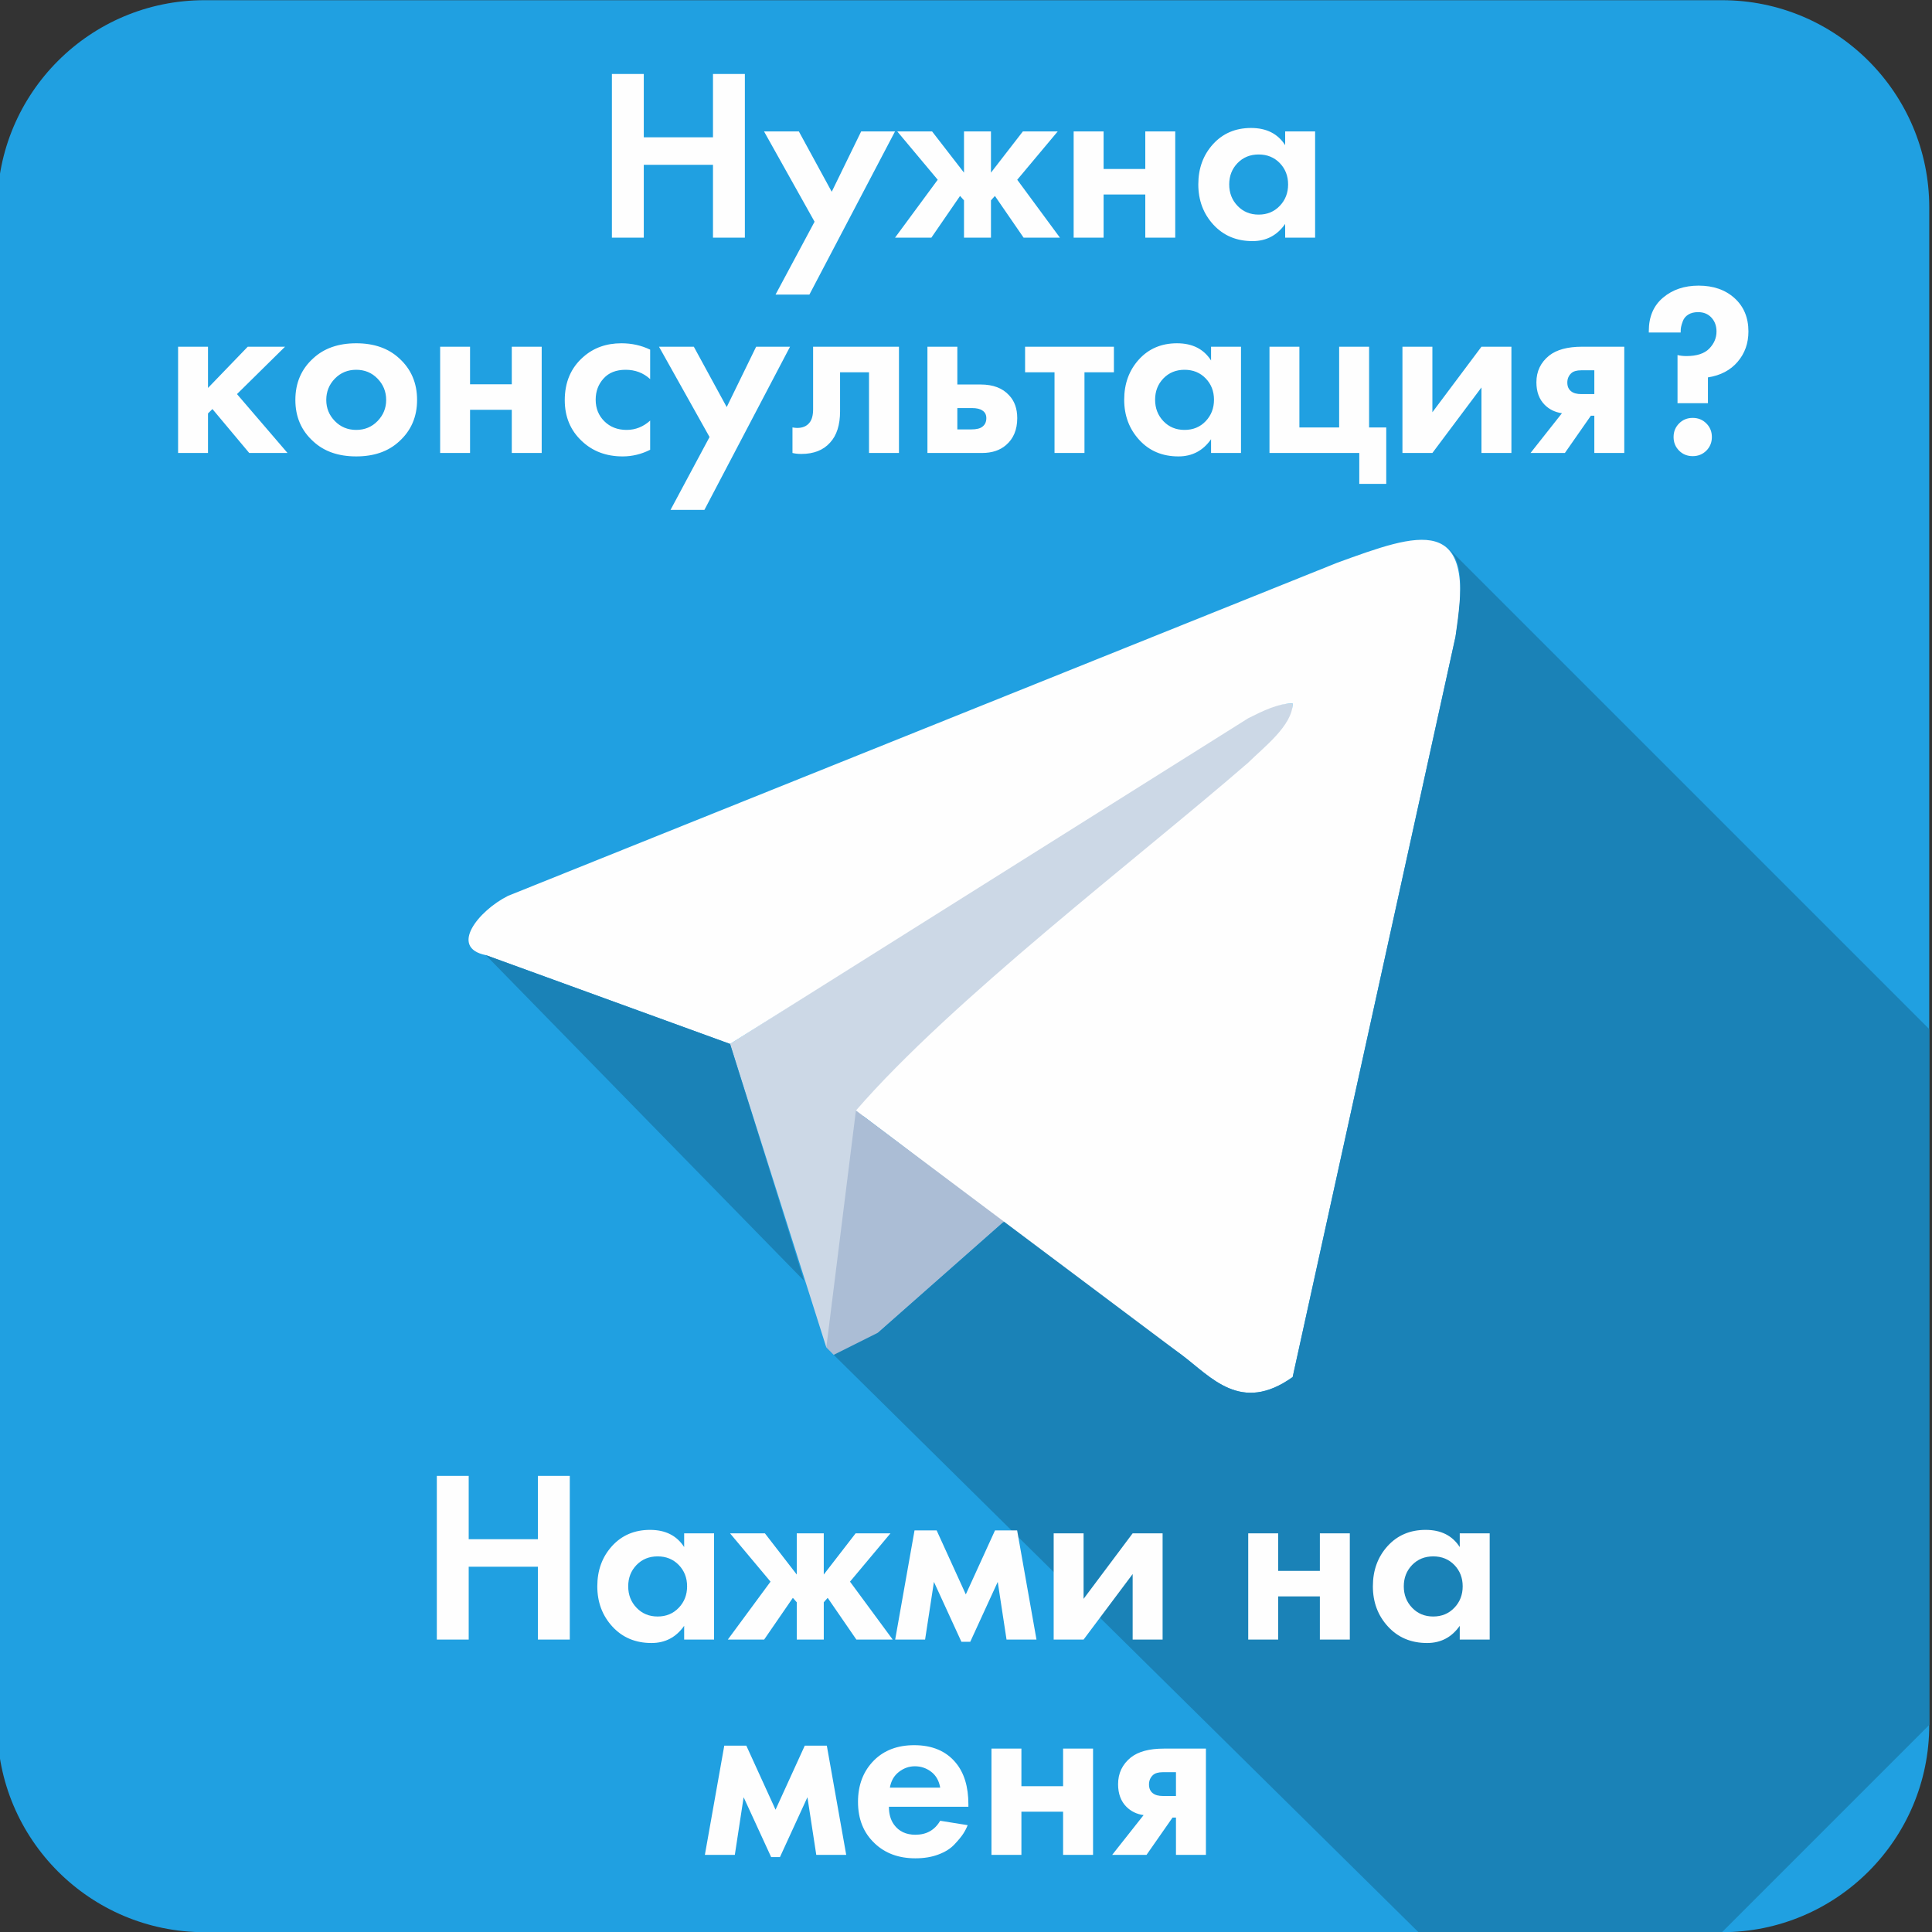
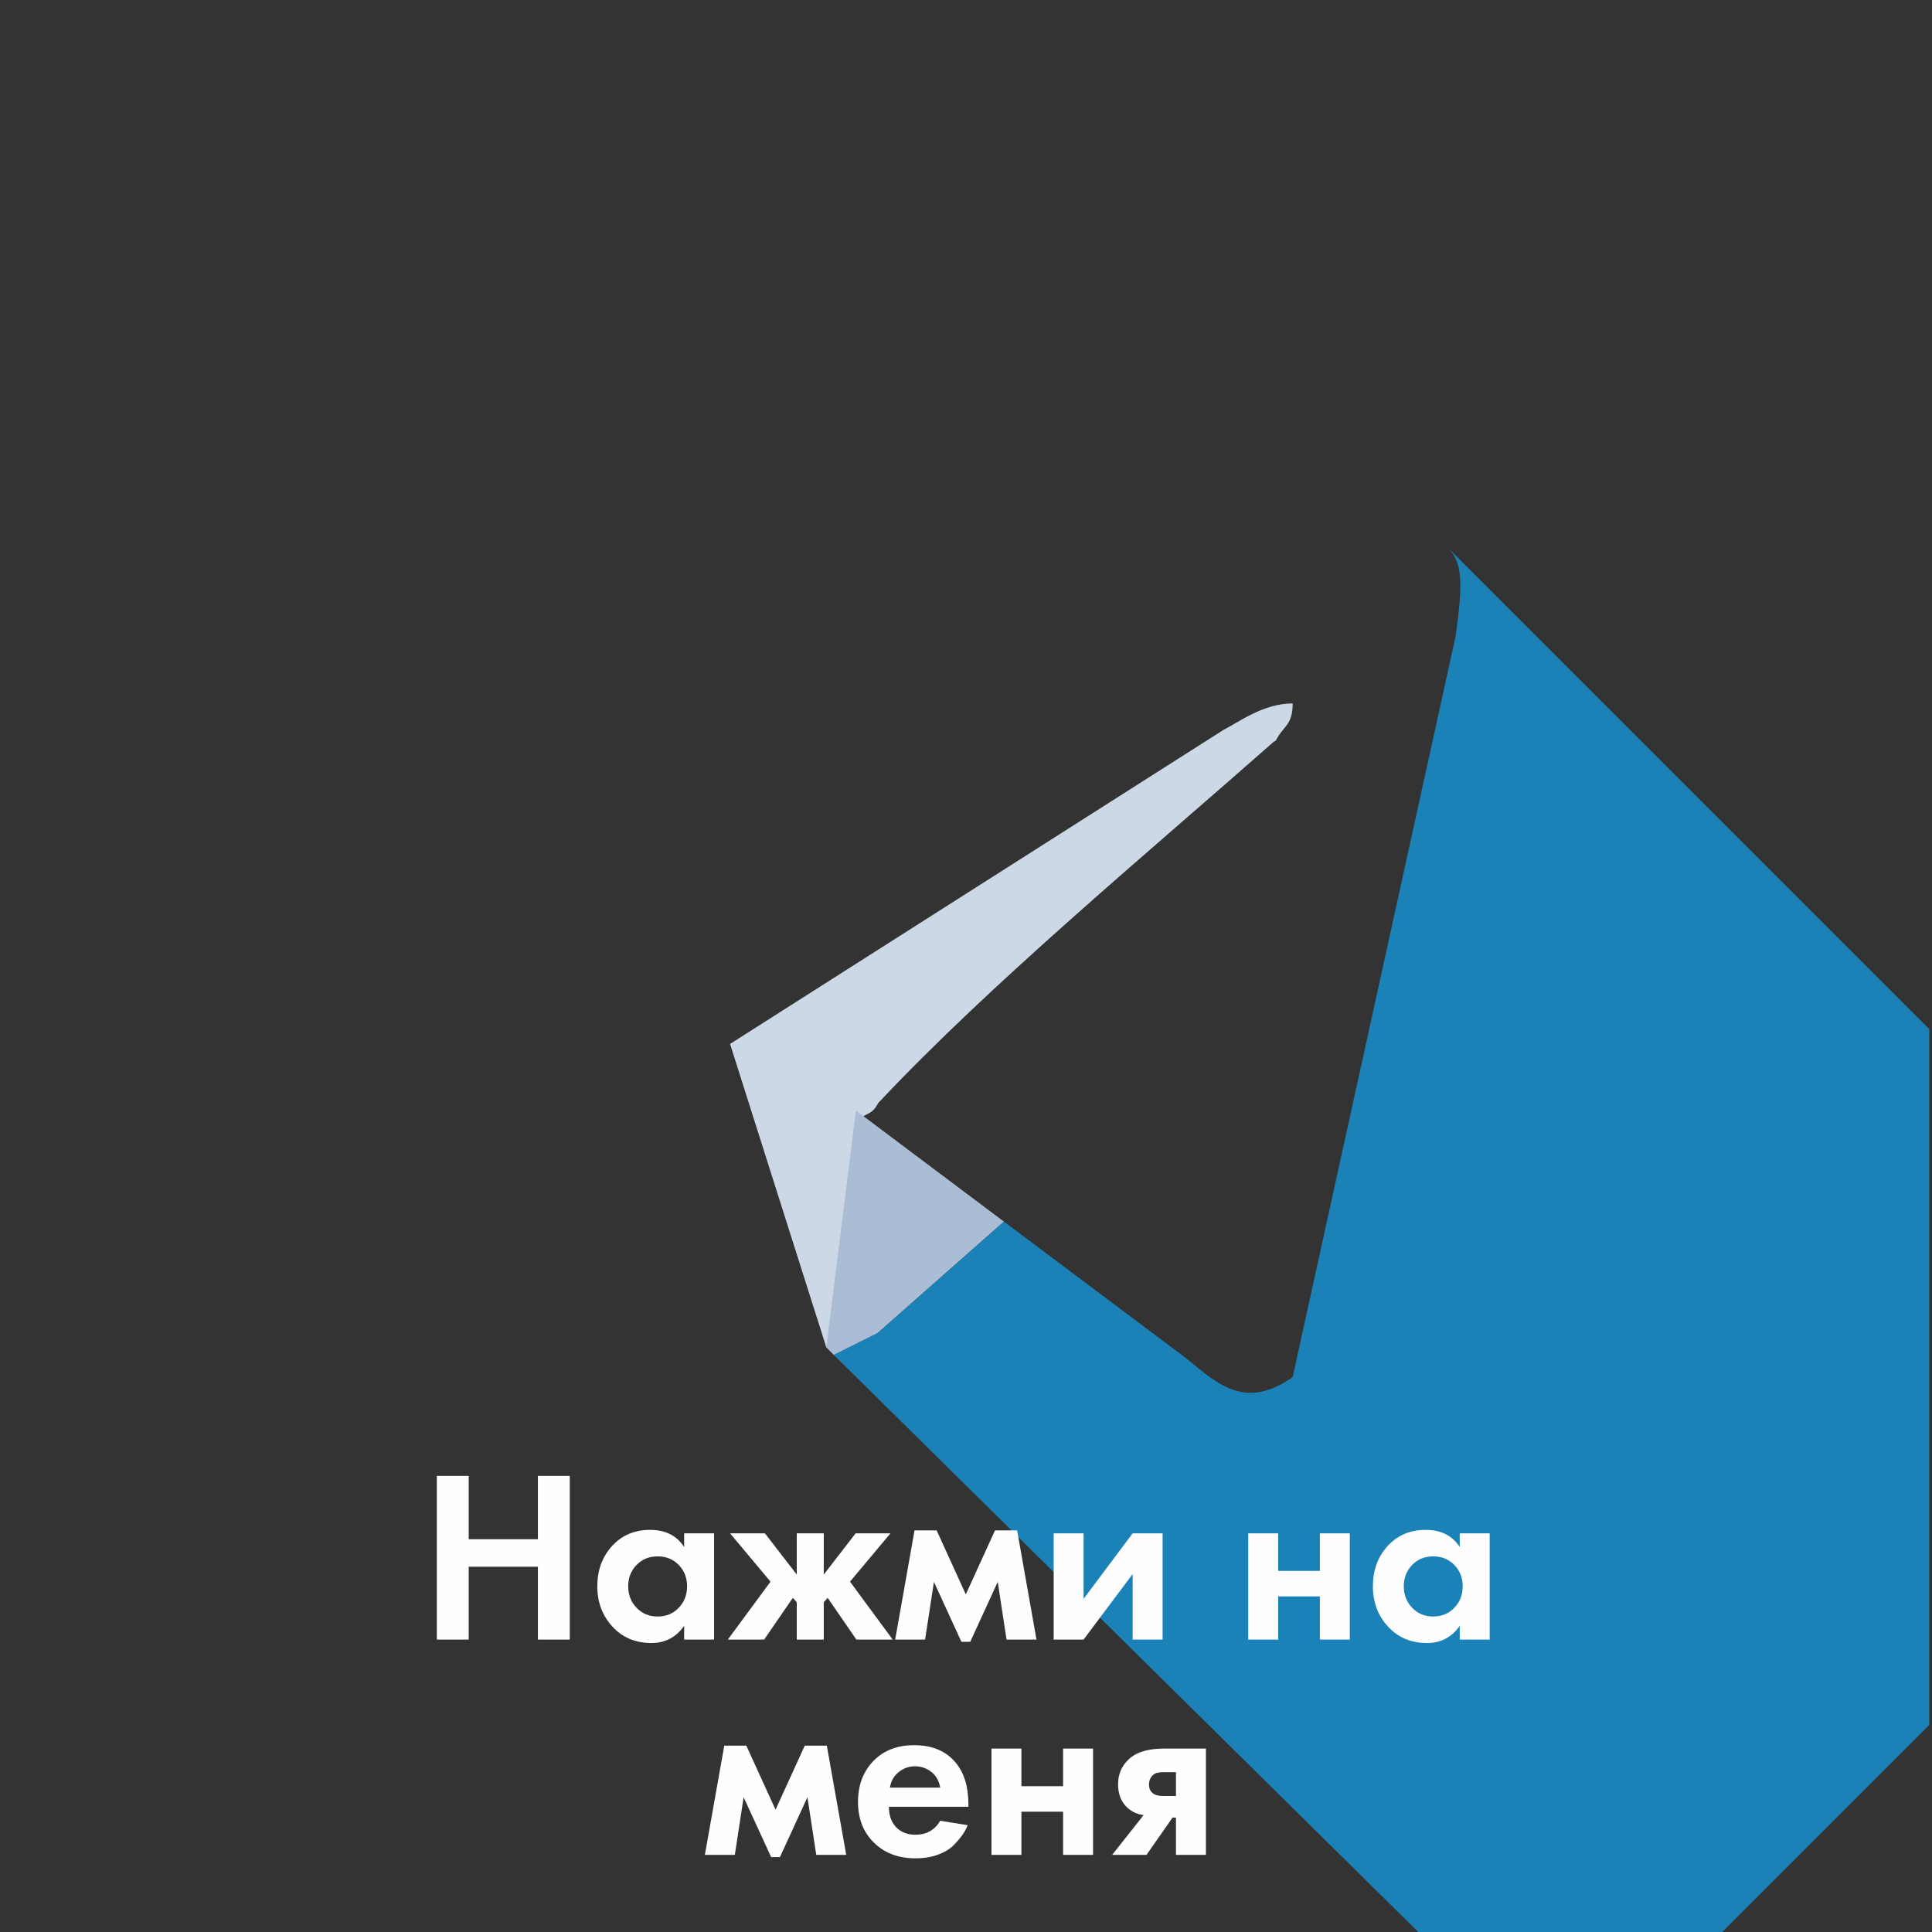
<svg xmlns="http://www.w3.org/2000/svg" xml:space="preserve" width="500px" height="500px" version="1.1" style="shape-rendering:geometricPrecision; text-rendering:geometricPrecision; image-rendering:optimizeQuality; fill-rule:evenodd; clip-rule:evenodd" viewBox="0 0 500 500">
  <rect x="0" y="0" width="500" height="500" fill="#333333" stroke="none" />
  <defs>
    <style type="text/css">
   
    .fil4 {fill:#1A82B7}
    .fil0 {fill:#20A0E1}
    .fil3 {fill:#ABBDD5}
    .fil1 {fill:#CCD8E6}
    .fil2 {fill:#FEFEFE}
    .fil5 {fill:#FEFEFE;fill-rule:nonzero}
   
  </style>
  </defs>
  <g id="Слой_x0020_1">
    <g id="_2990094076928">
      <g>
-         <path class="fil0" d="M52.93 0.05l392.72 0c29.62,0 53.64,24.02 53.64,53.64l0 392.72c0,29.62 -24.02,53.64 -53.64,53.64l-392.72 0c-29.62,0 -53.64,-24.02 -53.64,-53.64l0 -392.72c0,-29.62 24.02,-53.64 53.64,-53.64z" />
        <path class="fil1" d="M330.17 191.67c1.92,-3.83 4.37,-3.88 4.37,-9.62 -7.67,0 -14.08,4.93 -17.91,6.85l-127.69 81.27 24.91 78.54c3.83,-3.83 3.83,-7.66 3.83,-15.32 0,-3.83 1.91,-11.5 1.91,-15.33l0 -13.41c1.92,-1.91 1.92,-3.83 1.92,-7.66 0,-1.92 0,-3.83 0,-5.75 1.92,-3.83 3.83,-1.91 5.75,-5.75 28.73,-30.65 69.82,-64.8 102.39,-93.53l0.52 -0.29z" />
-         <path class="fil2" d="M125.72 247.18l63.22 22.99 134.1 -84.29c3.83,-1.92 7.67,-3.83 11.5,-3.83 0,5.74 -7.67,11.49 -11.5,15.32 -28.73,24.91 -76.63,61.3 -101.53,90.04 27.72,20.79 56.32,43.64 84.29,63.22 7.67,5.75 15.33,15.32 28.74,5.75l42.14 -191.57c5.75,-32.57 -9.57,-26.82 -30.65,-19.16l-214.56 86.2c-7.66,3.84 -15.32,13.41 -5.75,15.33z" />
        <path class="fil3" d="M213.85 348.71l1.91 1.92c3.83,0 7.67,-1.92 11.5,-5.75l32.56 -28.73c-38.31,-28.74 0,0 -38.31,-28.74l-7.66 61.3 0 0z" />
        <path class="fil4" d="M499.29 266.34l-124.52 -124.52c3.83,3.83 3.83,9.57 1.91,22.99l-42.14 191.57c-13.41,9.57 -21.08,0 -28.74,-5.75 -45.98,-34.48 0,0 -45.98,-34.48l-32.56 28.73c-3.84,1.92 -7.67,3.83 -11.5,5.75l151.34 149.42 78.55 0 53.64 -53.64 0 -180.07 0 0z" />
-         <polygon class="fil4" points="125.72,247.18 208.1,331.47 188.94,270.17 " />
      </g>
-       <path class="fil5" d="M166.61 19.15l0 16.38 17.91 0 0 -16.38 8.25 0 0 42.36 -8.25 0 0 -18.86 -17.91 0 0 18.86 -8.25 0 0 -42.36 8.25 0zm34.1 57.09l10.1 -18.86 -13.08 -23.37 9.01 0 8.51 15.62 7.62 -15.62 8.76 0 -22.16 42.23 -8.76 0zm48.77 -42.23l6.98 0 0 10.67 8.26 -10.67 9.02 0 -10.48 12.51 11.05 14.99 -9.4 0 -7.43 -10.8 -1.02 1.14 0 9.66 -6.98 0 0 -9.66 -1.02 -1.14 -7.43 10.8 -9.4 0 11.05 -14.99 -10.47 -12.51 9.01 0 8.26 10.67 0 -10.67zm28.38 27.5l0 -27.5 7.75 0 0 9.72 10.79 0 0 -9.72 7.75 0 0 27.5 -7.75 0 0 -11.18 -10.79 0 0 11.18 -7.75 0zm54.74 -23.94l0 -3.56 7.75 0 0 27.5 -7.75 0 0 -3.56c-2.07,2.96 -4.89,4.45 -8.45,4.45 -4.14,0 -7.52,-1.42 -10.13,-4.26 -2.6,-2.83 -3.9,-6.31 -3.9,-10.41 0,-4.15 1.27,-7.62 3.81,-10.42 2.54,-2.79 5.82,-4.19 9.84,-4.19 3.98,0 6.92,1.48 8.83,4.45zm-1.4 4.63c-1.44,-1.48 -3.26,-2.22 -5.46,-2.22 -2.2,0 -4.02,0.74 -5.46,2.22 -1.44,1.49 -2.16,3.33 -2.16,5.53 0,2.2 0.72,4.05 2.16,5.55 1.44,1.51 3.26,2.26 5.46,2.26 2.2,0 4.02,-0.75 5.46,-2.26 1.44,-1.5 2.16,-3.35 2.16,-5.55 0,-2.2 -0.72,-4.04 -2.16,-5.53zm-285.11 47.53l7.74 0 0 10.67 10.29 -10.67 9.65 0 -12.44 12.26 13.08 15.24 -9.91 0 -9.52 -11.37 -1.15 1.14 0 10.23 -7.74 0 0 -27.5zm34.99 2.99c2.79,-2.58 6.49,-3.88 11.11,-3.88 4.61,0 8.32,1.3 11.11,3.88 3.09,2.79 4.64,6.39 4.64,10.79 0,4.36 -1.55,7.94 -4.64,10.73 -2.79,2.59 -6.5,3.88 -11.11,3.88 -4.62,0 -8.32,-1.29 -11.11,-3.88 -3.1,-2.79 -4.64,-6.37 -4.64,-10.73 0,-4.4 1.54,-8 4.64,-10.79zm5.58 16.25c1.49,1.53 3.33,2.29 5.53,2.29 2.2,0 4.04,-0.76 5.52,-2.29 1.48,-1.52 2.23,-3.34 2.23,-5.46 0,-2.16 -0.75,-4 -2.23,-5.52 -1.48,-1.53 -3.32,-2.29 -5.52,-2.29 -2.2,0 -4.04,0.76 -5.53,2.29 -1.48,1.52 -2.22,3.36 -2.22,5.52 0,2.12 0.74,3.94 2.22,5.46zm27.25 8.26l0 -27.5 7.74 0 0 9.72 10.8 0 0 -9.72 7.74 0 0 27.5 -7.74 0 0 -11.18 -10.8 0 0 11.18 -7.74 0zm54.35 -26.74l0 7.62c-1.74,-1.6 -3.85,-2.41 -6.35,-2.41 -2.45,0 -4.36,0.75 -5.71,2.26 -1.36,1.5 -2.04,3.33 -2.04,5.49 0,2.24 0.76,4.11 2.26,5.59 1.5,1.48 3.42,2.22 5.75,2.22 2.28,0 4.31,-0.81 6.09,-2.41l0 7.55c-2.28,1.15 -4.66,1.72 -7.11,1.72 -4.28,0 -7.81,-1.34 -10.6,-4 -2.93,-2.75 -4.39,-6.27 -4.39,-10.55 0,-4.65 1.59,-8.38 4.77,-11.17 2.66,-2.37 5.96,-3.56 9.9,-3.56 2.67,0 5.15,0.55 7.43,1.65zm5.27 41.47l10.1 -18.86 -13.08 -23.37 9.01 0 8.51 15.62 7.62 -15.62 8.77 0 -22.16 42.23 -8.77 0zm59.12 -42.23l0 27.5 -7.75 0 0 -20.89 -7.49 0 0 10.09c0,3.56 -0.87,6.27 -2.6,8.13 -1.74,1.95 -4.22,2.92 -7.43,2.92 -0.85,0 -1.61,-0.08 -2.29,-0.25l0 -6.61c0.51,0.09 0.91,0.13 1.21,0.13 1.4,0 2.45,-0.44 3.17,-1.33 0.64,-0.76 0.96,-1.93 0.96,-3.5l0 -16.19 22.22 0zm7.37 0l7.74 0 0 9.78 6.04 0c3.21,0 5.67,0.93 7.36,2.8 1.4,1.48 2.1,3.45 2.1,5.9 0,3.01 -0.98,5.33 -2.92,6.99 -1.57,1.35 -3.62,2.03 -6.16,2.03l-14.16 0 0 -27.5zm7.74 21.4l3.62 0c1.32,0 2.27,-0.23 2.86,-0.7 0.68,-0.51 1.02,-1.24 1.02,-2.22 0,-0.89 -0.34,-1.54 -1.02,-1.97 -0.59,-0.42 -1.48,-0.63 -2.67,-0.63l-3.81 0 0 5.52zm40.52 -14.79l-7.62 0 0 20.89 -7.75 0 0 -20.89 -7.62 0 0 -6.61 22.99 0 0 6.61zm25.14 -3.05l0 -3.56 7.75 0 0 27.5 -7.75 0 0 -3.56c-2.07,2.97 -4.89,4.45 -8.44,4.45 -4.15,0 -7.53,-1.42 -10.13,-4.26 -2.6,-2.83 -3.91,-6.3 -3.91,-10.41 0,-4.15 1.27,-7.62 3.81,-10.42 2.54,-2.79 5.82,-4.19 9.85,-4.19 3.98,0 6.92,1.48 8.82,4.45zm-1.4 4.63c-1.43,-1.48 -3.25,-2.22 -5.46,-2.22 -2.2,0 -4.02,0.74 -5.46,2.22 -1.44,1.49 -2.16,3.33 -2.16,5.53 0,2.2 0.72,4.05 2.16,5.56 1.44,1.5 3.26,2.25 5.46,2.25 2.21,0 4.03,-0.75 5.46,-2.25 1.44,-1.51 2.16,-3.36 2.16,-5.56 0,-2.2 -0.72,-4.04 -2.16,-5.53zm16.52 19.31l0 -27.5 7.74 0 0 20.89 10.29 0 0 -20.89 7.75 0 0 20.89 4.44 0 0 14.61 -6.98 0 0 -8 -23.24 0zm34.41 -27.5l7.75 0 0 16.96 12.7 -16.96 7.75 0 0 27.5 -7.75 0 0 -16.96 -12.7 16.96 -7.75 0 0 -27.5zm33.15 27.5l8.13 -10.29c-1.78,-0.25 -3.26,-0.97 -4.45,-2.16 -1.44,-1.44 -2.16,-3.38 -2.16,-5.84 0,-2.84 1.1,-5.14 3.31,-6.92 1.94,-1.53 4.78,-2.29 8.5,-2.29l10.93 0 0 27.5 -7.75 0 0 -9.65 -0.89 0 -6.73 9.65 -8.89 0zm16.51 -15.24l0 -6.16 -3.37 0c-1.18,0 -2.05,0.25 -2.6,0.76 -0.68,0.64 -1.02,1.44 -1.02,2.41 0,1.02 0.34,1.78 1.02,2.29 0.59,0.47 1.46,0.7 2.6,0.7l3.37 0zm29.4 2.35l-7.87 0 0 -12.45c0.72,0.17 1.48,0.26 2.28,0.26 2.71,0 4.69,-0.65 5.94,-1.94 1.25,-1.29 1.87,-2.76 1.87,-4.42 0,-1.43 -0.43,-2.63 -1.3,-3.58 -0.87,-0.95 -2.02,-1.43 -3.46,-1.43 -1.02,0 -1.86,0.21 -2.54,0.63 -0.68,0.43 -1.14,0.98 -1.4,1.66 -0.25,0.67 -0.41,1.19 -0.47,1.55 -0.07,0.36 -0.1,0.71 -0.1,1.05l0 0.38 -8.25 0 0 -0.38c0,-3.69 1.22,-6.56 3.68,-8.64 2.45,-2.07 5.52,-3.11 9.21,-3.11 3.81,0 6.91,1.08 9.3,3.24 2.39,2.16 3.59,5.04 3.59,8.63 0,3.05 -0.93,5.67 -2.8,7.85 -1.86,2.18 -4.42,3.52 -7.68,4.03l0 6.67zm-7.46 12.29c-0.95,-0.96 -1.43,-2.13 -1.43,-3.53 0,-1.4 0.48,-2.57 1.43,-3.52 0.95,-0.96 2.13,-1.43 3.52,-1.43 1.4,0 2.57,0.47 3.53,1.43 0.95,0.95 1.43,2.12 1.43,3.52 0,1.4 -0.48,2.57 -1.43,3.53 -0.96,0.95 -2.13,1.42 -3.53,1.42 -1.39,0 -2.57,-0.47 -3.52,-1.42z" />
      <path class="fil5" d="M121.3 381.96l0 16.39 17.91 0 0 -16.39 8.25 0 0 42.36 -8.25 0 0 -18.86 -17.91 0 0 18.86 -8.25 0 0 -42.36 8.25 0zm55.76 18.42l0 -3.56 7.74 0 0 27.5 -7.74 0 0 -3.56c-2.08,2.96 -4.89,4.45 -8.45,4.45 -4.15,0 -7.53,-1.42 -10.13,-4.26 -2.6,-2.83 -3.9,-6.31 -3.9,-10.41 0,-4.15 1.27,-7.62 3.81,-10.42 2.54,-2.79 5.82,-4.19 9.84,-4.19 3.98,0 6.92,1.48 8.83,4.45zm-1.4 4.63c-1.44,-1.48 -3.26,-2.22 -5.46,-2.22 -2.2,0 -4.02,0.74 -5.46,2.22 -1.44,1.49 -2.16,3.33 -2.16,5.53 0,2.2 0.72,4.05 2.16,5.55 1.44,1.51 3.26,2.26 5.46,2.26 2.2,0 4.02,-0.75 5.46,-2.26 1.44,-1.5 2.16,-3.35 2.16,-5.55 0,-2.2 -0.72,-4.04 -2.16,-5.53zm30.54 -8.19l6.99 0 0 10.67 8.25 -10.67 9.02 0 -10.48 12.51 11.05 14.99 -9.4 0 -7.43 -10.8 -1.01 1.15 0 9.65 -6.99 0 0 -9.65 -1.01 -1.15 -7.43 10.8 -9.4 0 11.05 -14.99 -10.48 -12.51 9.02 0 8.25 10.67 0 -10.67zm25.47 27.5l5.01 -28.26 5.72 0 7.55 16.57 7.56 -16.57 5.72 0 5.01 28.26 -7.75 0 -2.28 -14.93 -7.11 15.5 -2.29 0 -7.11 -15.5 -2.29 14.93 -7.74 0zm41.02 -27.5l7.74 0 0 16.96 12.7 -16.96 7.75 0 0 27.5 -7.75 0 0 -16.96 -12.7 16.96 -7.74 0 0 -27.5zm50.35 27.5l0 -27.5 7.75 0 0 9.72 10.79 0 0 -9.72 7.75 0 0 27.5 -7.75 0 0 -11.18 -10.79 0 0 11.18 -7.75 0zm54.74 -23.94l0 -3.56 7.75 0 0 27.5 -7.75 0 0 -3.56c-2.07,2.96 -4.89,4.45 -8.45,4.45 -4.14,0 -7.52,-1.42 -10.12,-4.26 -2.61,-2.83 -3.91,-6.31 -3.91,-10.41 0,-4.15 1.27,-7.62 3.81,-10.42 2.54,-2.79 5.82,-4.19 9.84,-4.19 3.98,0 6.92,1.48 8.83,4.45zm-1.4 4.63c-1.44,-1.48 -3.26,-2.22 -5.46,-2.22 -2.2,0 -4.02,0.74 -5.46,2.22 -1.44,1.49 -2.16,3.33 -2.16,5.53 0,2.2 0.72,4.05 2.16,5.55 1.44,1.51 3.26,2.26 5.46,2.26 2.2,0 4.02,-0.75 5.46,-2.26 1.44,-1.5 2.16,-3.35 2.16,-5.55 0,-2.2 -0.72,-4.04 -2.16,-5.53zm-193.96 75.03l5.02 -28.26 5.71 0 7.56 16.57 7.56 -16.57 5.71 0 5.02 28.26 -7.75 0 -2.29 -14.92 -7.11 15.49 -2.28 0 -7.12 -15.49 -2.28 14.92 -7.75 0zm60.9 -8.83l7.11 1.14c-0.3,0.77 -0.69,1.52 -1.17,2.26 -0.49,0.74 -1.24,1.65 -2.26,2.73 -1.01,1.08 -2.39,1.95 -4.13,2.6 -1.73,0.66 -3.72,0.99 -5.97,0.99 -4.31,0 -7.83,-1.29 -10.54,-3.88 -2.88,-2.71 -4.31,-6.28 -4.31,-10.73 0,-4.4 1.39,-8 4.19,-10.79 2.62,-2.58 6.07,-3.88 10.35,-3.88 4.65,0 8.23,1.51 10.73,4.51 2.2,2.63 3.3,6.23 3.3,10.8l0 0.63 -20.57 0c0,1.87 0.44,3.41 1.33,4.64 1.27,1.73 3.11,2.6 5.52,2.6 2.88,0 5.02,-1.21 6.42,-3.62zm-13.02 -8.57l13.02 0c-0.3,-1.78 -1.07,-3.14 -2.32,-4.1 -1.25,-0.95 -2.66,-1.43 -4.22,-1.43 -1.53,0 -2.91,0.49 -4.16,1.47 -1.25,0.97 -2.02,2.32 -2.32,4.06zm26.29 17.4l0 -27.5 7.75 0 0 9.72 10.79 0 0 -9.72 7.75 0 0 27.5 -7.75 0 0 -11.18 -10.79 0 0 11.18 -7.75 0zm31.24 0l8.13 -10.29c-1.78,-0.25 -3.26,-0.97 -4.45,-2.16 -1.43,-1.44 -2.15,-3.38 -2.15,-5.84 0,-2.84 1.1,-5.14 3.3,-6.92 1.94,-1.53 4.78,-2.29 8.51,-2.29l10.92 0 0 27.5 -7.75 0 0 -9.65 -0.89 0 -6.73 9.65 -8.89 0zm16.51 -15.24l0 -6.16 -3.36 0c-1.19,0 -2.06,0.25 -2.61,0.76 -0.67,0.64 -1.01,1.44 -1.01,2.41 0,1.02 0.34,1.78 1.01,2.29 0.6,0.47 1.46,0.7 2.61,0.7l3.36 0z" />
    </g>
  </g>
</svg>